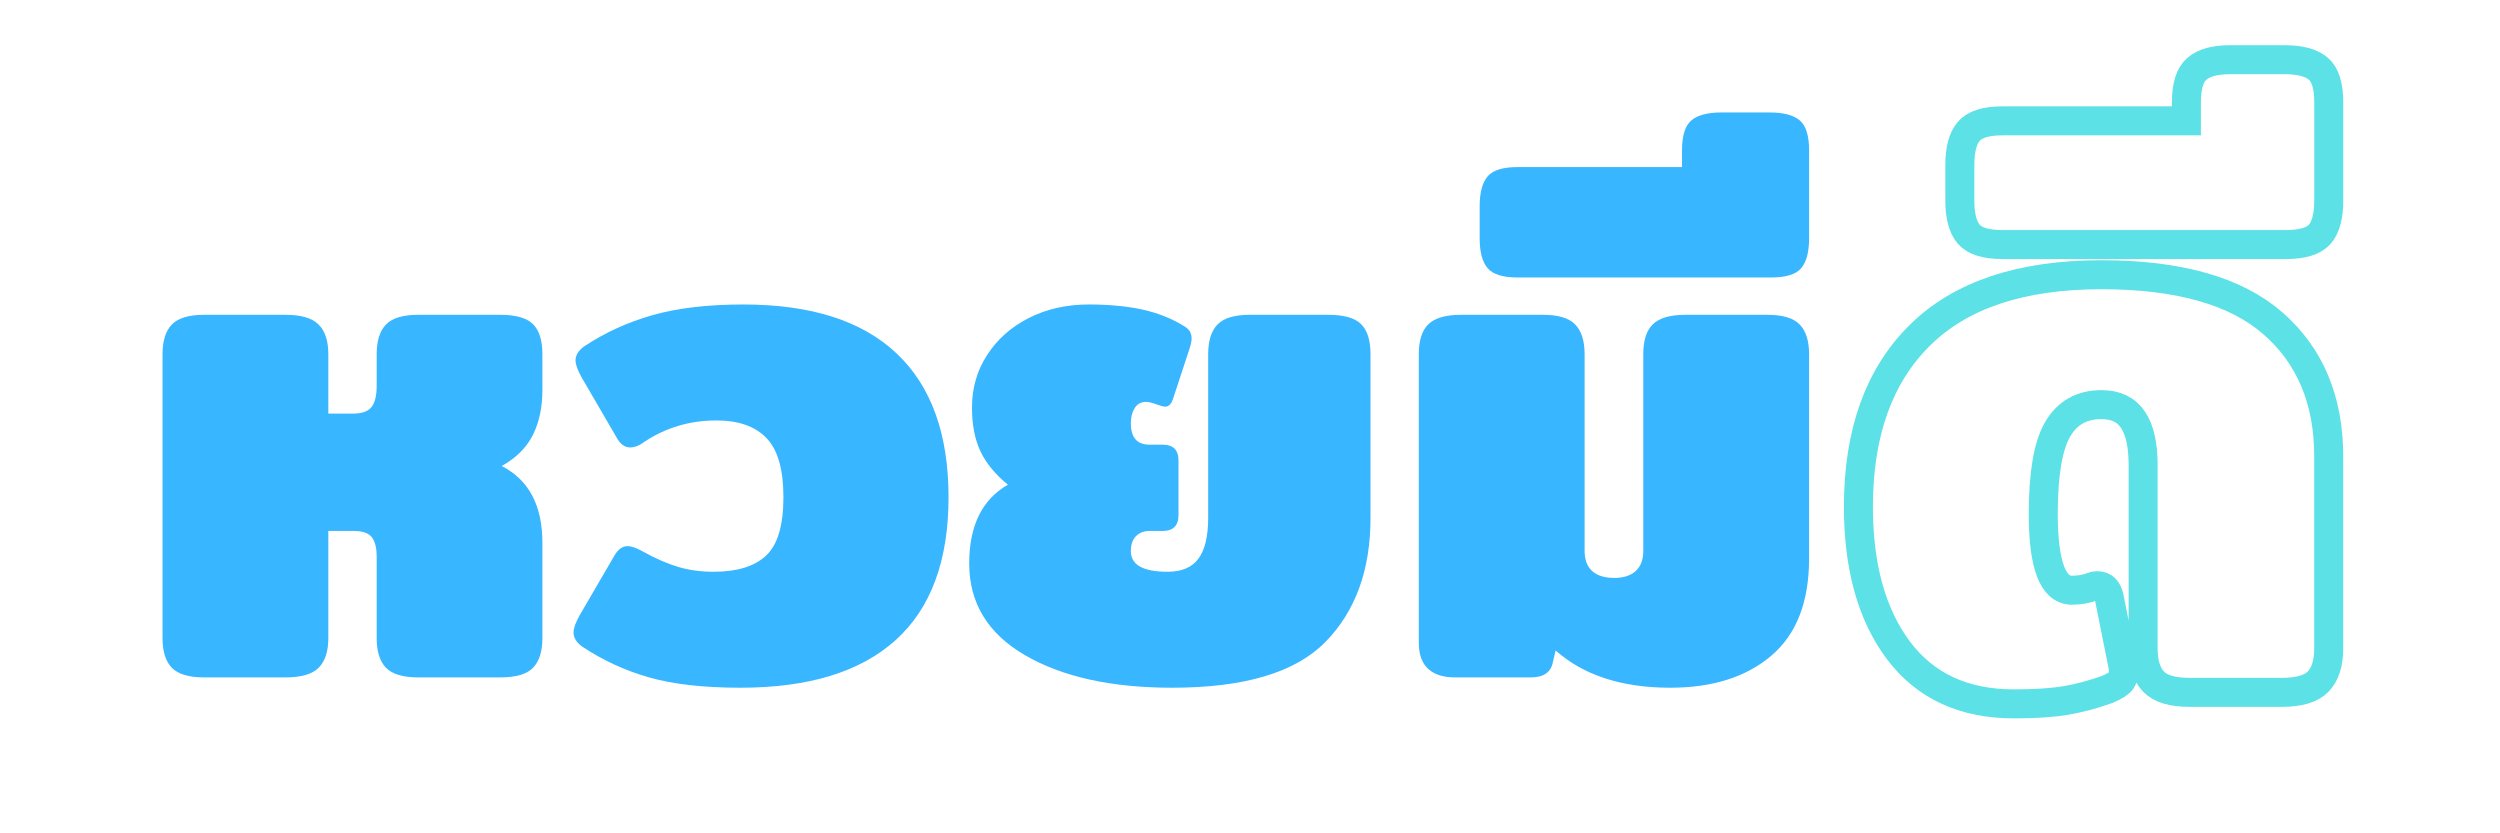
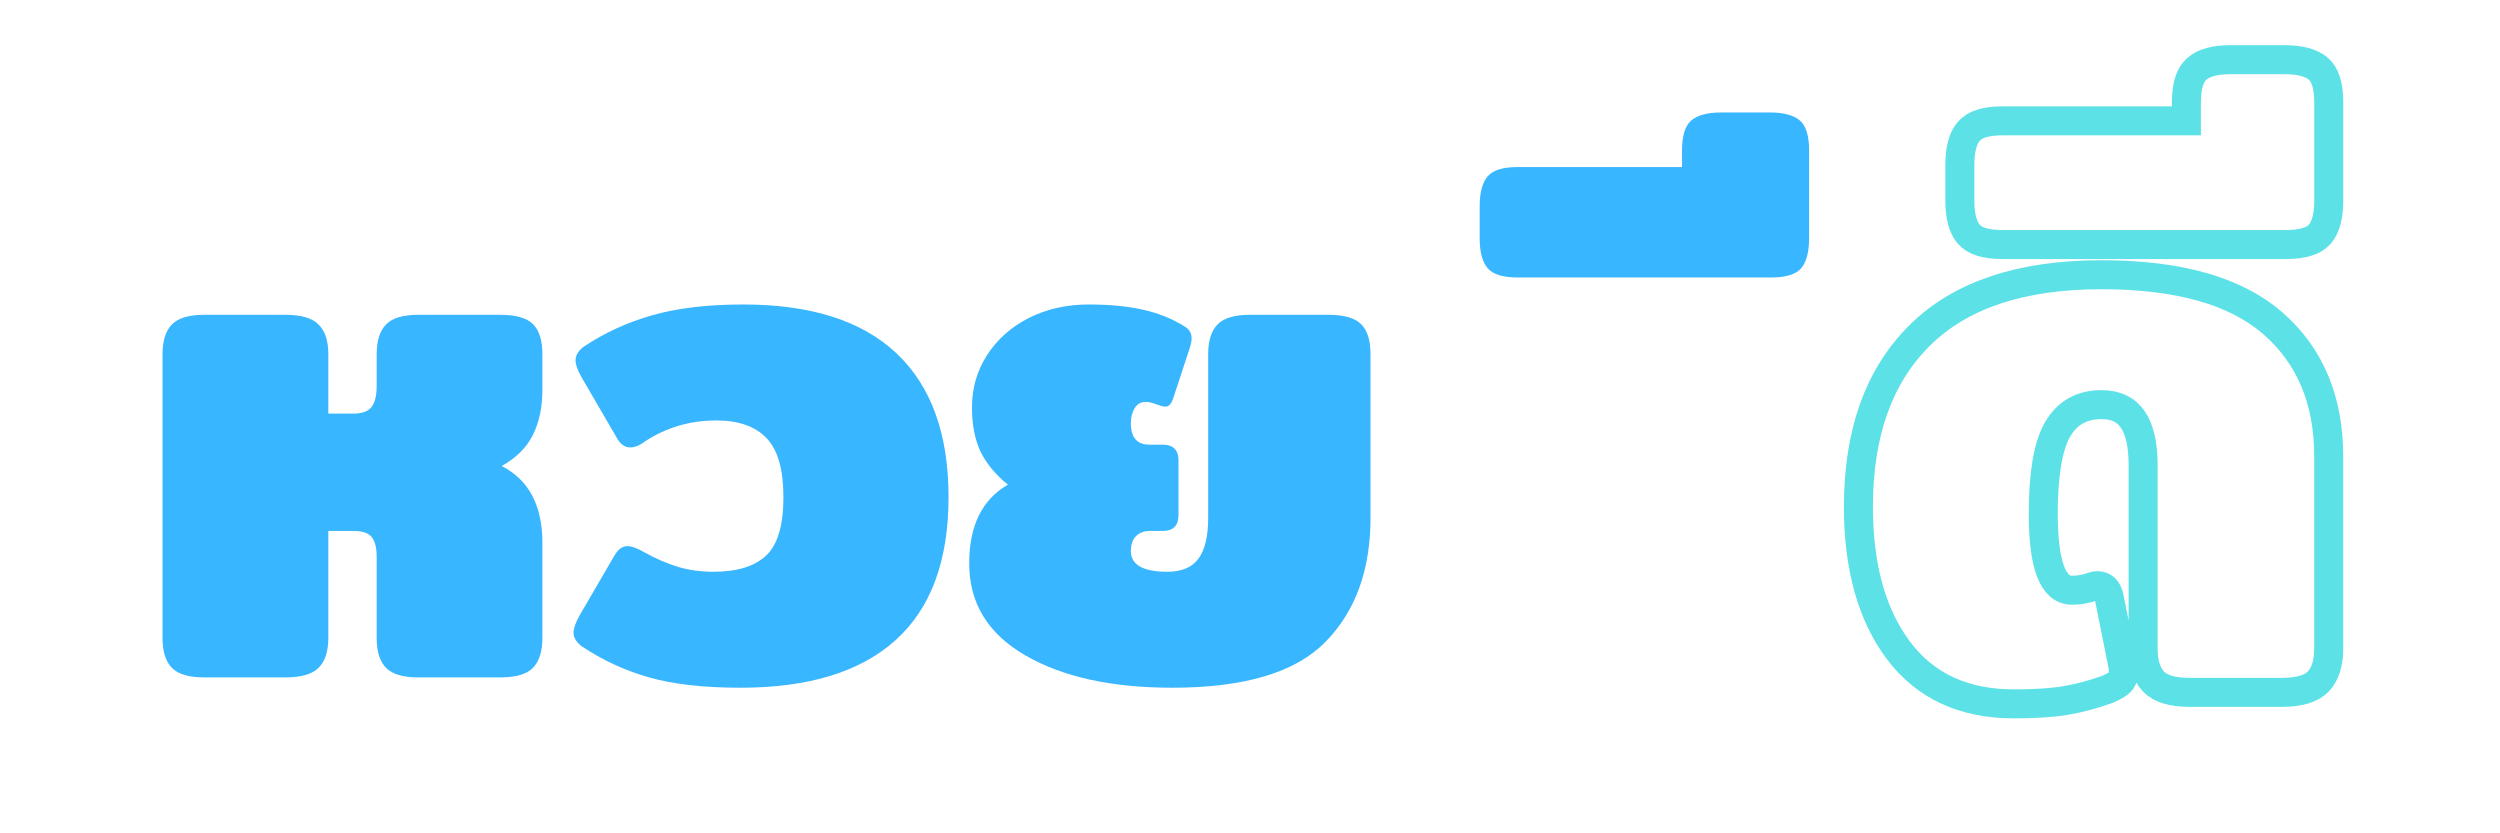
<svg xmlns="http://www.w3.org/2000/svg" width="600" zoomAndPan="magnify" viewBox="0 0 450 150" height="200" preserveAspectRatio="xMidYMid meet" version="1.0">
  <defs>
    <g />
  </defs>
  <path stroke-linecap="butt" transform="matrix(0.87, 0, 0, 0.87, 319.189, 5.435)" fill="none" stroke-linejoin="miter" d="M 49.803 139.382 C 39.439 139.382 31.484 135.712 25.936 128.367 C 20.393 120.996 17.616 111.077 17.616 98.602 C 17.616 83.342 21.835 71.532 30.275 63.172 C 38.712 54.785 51.249 50.594 67.893 50.594 C 83.88 50.594 95.717 53.954 103.399 60.67 C 111.081 67.39 114.921 76.572 114.921 88.212 L 114.921 127.9 C 114.921 130.973 114.194 133.264 112.734 134.773 C 111.301 136.26 108.776 137.001 105.155 137.001 L 86.131 137.001 C 82.591 137.001 80.103 136.26 78.674 134.773 C 77.241 133.264 76.522 130.973 76.522 127.9 L 76.522 89.968 C 76.522 85.804 75.821 82.677 74.415 80.593 C 73.032 78.509 70.858 77.471 67.893 77.471 C 63.827 77.471 60.809 79.173 58.828 82.587 C 56.851 85.997 55.858 91.819 55.858 100.049 C 55.858 110.592 57.839 115.866 61.797 115.866 C 63.387 115.866 64.829 115.605 66.132 115.084 C 66.343 114.981 66.653 114.931 67.071 114.931 C 68.347 114.931 69.155 115.722 69.492 117.312 L 72.345 131.57 C 72.551 132.949 72.448 133.942 72.03 134.54 C 71.617 135.11 70.651 135.725 69.142 136.377 C 66.172 137.441 63.293 138.21 60.508 138.681 C 57.749 139.148 54.178 139.382 49.803 139.382 Z M 47.391 44.346 C 43.976 44.346 41.659 43.627 40.437 42.194 C 39.21 40.761 38.599 38.447 38.599 35.24 L 38.599 27.9 C 38.599 24.697 39.21 22.379 40.437 20.946 C 41.659 19.486 43.976 18.758 47.391 18.758 L 85.475 18.758 L 85.475 14.931 C 85.475 11.517 86.203 9.199 87.663 7.977 C 89.096 6.728 91.4 6.104 94.576 6.104 L 105.789 6.104 C 108.992 6.104 111.323 6.728 112.779 7.977 C 114.212 9.199 114.93 11.517 114.93 14.931 L 114.93 35.24 C 114.93 38.447 114.315 40.761 113.093 42.194 C 111.844 43.627 109.513 44.346 106.099 44.346 Z M 47.391 44.346 " stroke="#5ce1e6" stroke-width="6" stroke-opacity="1" stroke-miterlimit="4" />
  <g fill="#38b6ff" fill-opacity="1">
    <g transform="translate(24.912, 121.932)">
      <g>
        <path d="M 11.812 0 C 9.07 0 7.141 -0.578 6.016 -1.734 C 4.898 -2.898 4.344 -4.68 4.344 -7.078 L 4.344 -58.172 C 4.344 -60.578 4.898 -62.359 6.016 -63.516 C 7.141 -64.68 9.07 -65.266 11.812 -65.266 L 26.484 -65.266 C 29.297 -65.266 31.281 -64.68 32.438 -63.516 C 33.602 -62.359 34.188 -60.578 34.188 -58.172 L 34.188 -47.484 L 38.656 -47.484 C 40.227 -47.484 41.328 -47.875 41.953 -48.656 C 42.578 -49.445 42.891 -50.711 42.891 -52.453 L 42.891 -58.172 C 42.891 -60.578 43.445 -62.359 44.562 -63.516 C 45.688 -64.68 47.613 -65.266 50.344 -65.266 L 65.141 -65.266 C 67.953 -65.266 69.914 -64.703 71.031 -63.578 C 72.156 -62.461 72.719 -60.66 72.719 -58.172 L 72.719 -51.719 C 72.719 -48.645 72.156 -45.969 71.031 -43.688 C 69.914 -41.414 68.035 -39.535 65.391 -38.047 C 70.273 -35.555 72.719 -30.953 72.719 -24.234 L 72.719 -7.078 C 72.719 -4.68 72.156 -2.898 71.031 -1.734 C 69.914 -0.578 67.953 0 65.141 0 L 50.344 0 C 47.613 0 45.688 -0.578 44.562 -1.734 C 43.445 -2.898 42.891 -4.68 42.891 -7.078 L 42.891 -21.75 C 42.891 -23.32 42.598 -24.484 42.016 -25.234 C 41.43 -25.984 40.352 -26.359 38.781 -26.359 L 34.188 -26.359 L 34.188 -7.078 C 34.188 -4.68 33.602 -2.898 32.438 -1.734 C 31.281 -0.578 29.297 0 26.484 0 Z M 11.812 0 " />
      </g>
    </g>
  </g>
  <g fill="#38b6ff" fill-opacity="1">
    <g transform="translate(101.987, 121.932)">
      <g>
        <path d="M 31.328 1.859 C 24.691 1.859 19.195 1.238 14.844 0 C 10.5 -1.238 6.461 -3.102 2.734 -5.594 C 1.742 -6.344 1.25 -7.172 1.25 -8.078 C 1.25 -8.828 1.617 -9.863 2.359 -11.188 L 8.578 -21.875 C 9.242 -23.039 10.031 -23.625 10.938 -23.625 C 11.688 -23.625 12.641 -23.289 13.797 -22.625 C 16.035 -21.383 18.129 -20.473 20.078 -19.891 C 22.023 -19.305 24.16 -19.016 26.484 -19.016 C 30.703 -19.016 33.848 -19.988 35.922 -21.938 C 37.992 -23.883 39.031 -27.391 39.031 -32.453 C 39.031 -37.422 38.016 -40.961 35.984 -43.078 C 33.953 -45.191 30.945 -46.25 26.969 -46.25 C 22.25 -46.25 17.984 -45.004 14.172 -42.516 C 13.18 -41.766 12.27 -41.391 11.438 -41.391 C 10.438 -41.391 9.609 -42.016 8.953 -43.266 L 2.734 -53.953 C 1.984 -55.273 1.609 -56.312 1.609 -57.062 C 1.609 -57.969 2.109 -58.797 3.109 -59.547 C 6.836 -62.035 10.957 -63.922 15.469 -65.203 C 19.988 -66.484 25.441 -67.125 31.828 -67.125 C 44.004 -67.125 53.203 -64.18 59.422 -58.297 C 65.641 -52.41 68.75 -43.797 68.75 -32.453 C 68.75 -21.016 65.578 -12.438 59.234 -6.719 C 52.891 -1 43.586 1.859 31.328 1.859 Z M 31.328 1.859 " />
      </g>
    </g>
  </g>
  <g fill="#38b6ff" fill-opacity="1">
    <g transform="translate(172.598, 121.932)">
      <g>
        <path d="M 38.406 1.859 C 27.469 1.859 18.641 -0.086 11.922 -3.984 C 5.211 -7.879 1.859 -13.391 1.859 -20.516 C 1.859 -27.305 4.18 -32.031 8.828 -34.688 C 6.586 -36.508 4.945 -38.492 3.906 -40.641 C 2.875 -42.797 2.359 -45.453 2.359 -48.609 C 2.359 -52.086 3.27 -55.234 5.094 -58.047 C 6.914 -60.867 9.422 -63.086 12.609 -64.703 C 15.805 -66.316 19.395 -67.125 23.375 -67.125 C 27.102 -67.125 30.352 -66.812 33.125 -66.188 C 35.906 -65.57 38.414 -64.562 40.656 -63.156 C 41.477 -62.656 41.891 -61.945 41.891 -61.031 C 41.891 -60.539 41.766 -59.922 41.516 -59.172 L 38.531 -50.094 C 38.207 -49.188 37.754 -48.734 37.172 -48.734 C 36.836 -48.734 36.336 -48.859 35.672 -49.109 C 34.848 -49.43 34.188 -49.594 33.688 -49.594 C 32.781 -49.594 32.098 -49.219 31.641 -48.469 C 31.18 -47.727 30.953 -46.82 30.953 -45.75 C 30.953 -43.176 32.07 -41.891 34.312 -41.891 L 36.672 -41.891 C 38.578 -41.891 39.531 -40.938 39.531 -39.031 L 39.531 -29.219 C 39.531 -27.312 38.578 -26.359 36.672 -26.359 L 34.312 -26.359 C 33.312 -26.359 32.5 -26.047 31.875 -25.422 C 31.258 -24.797 30.953 -23.906 30.953 -22.75 C 30.953 -20.258 33.148 -19.016 37.547 -19.016 C 40.109 -19.016 41.969 -19.801 43.125 -21.375 C 44.289 -22.957 44.875 -25.406 44.875 -28.719 L 44.875 -58.172 C 44.875 -60.578 45.43 -62.359 46.547 -63.516 C 47.672 -64.68 49.598 -65.266 52.328 -65.266 L 66.5 -65.266 C 69.32 -65.266 71.289 -64.703 72.406 -63.578 C 73.531 -62.461 74.094 -60.66 74.094 -58.172 L 74.094 -28.719 C 74.094 -19.352 71.395 -11.914 66 -6.406 C 60.613 -0.895 51.414 1.859 38.406 1.859 Z M 38.406 1.859 " />
      </g>
    </g>
  </g>
  <g fill="#38b6ff" fill-opacity="1">
    <g transform="translate(251.041, 121.932)">
      <g>
-         <path d="M 49.594 1.859 C 40.895 1.859 34.02 -0.375 28.969 -4.844 L 28.469 -2.734 C 28.133 -0.91 26.805 0 24.484 0 L 10.812 0 C 8.738 0 7.141 -0.516 6.016 -1.547 C 4.898 -2.586 4.344 -4.145 4.344 -6.219 L 4.344 -58.172 C 4.344 -60.66 4.922 -62.461 6.078 -63.578 C 7.242 -64.703 9.195 -65.266 11.938 -65.266 L 26.734 -65.266 C 29.461 -65.266 31.383 -64.68 32.5 -63.516 C 33.625 -62.359 34.188 -60.578 34.188 -58.172 L 34.188 -22.75 C 34.188 -21.176 34.641 -19.973 35.547 -19.141 C 36.461 -18.316 37.789 -17.906 39.531 -17.906 C 41.188 -17.906 42.469 -18.316 43.375 -19.141 C 44.289 -19.973 44.75 -21.176 44.75 -22.75 L 44.75 -58.172 C 44.75 -60.66 45.328 -62.461 46.484 -63.578 C 47.648 -64.703 49.598 -65.266 52.328 -65.266 L 67.125 -65.266 C 69.863 -65.266 71.789 -64.68 72.906 -63.516 C 74.031 -62.359 74.594 -60.578 74.594 -58.172 L 74.594 -21.375 C 74.594 -13.594 72.332 -7.773 67.812 -3.922 C 63.289 -0.066 57.219 1.859 49.594 1.859 Z M 49.594 1.859 " />
-       </g>
+         </g>
    </g>
  </g>
  <g fill="#38b6ff" fill-opacity="1">
    <g transform="translate(329.981, 121.932)">
      <g>
        <path d="M -56.812 -71.984 C -59.457 -71.984 -61.254 -72.539 -62.203 -73.656 C -63.16 -74.77 -63.641 -76.57 -63.641 -79.062 L -63.641 -84.781 C -63.641 -87.27 -63.16 -89.07 -62.203 -90.188 C -61.254 -91.301 -59.457 -91.859 -56.812 -91.859 L -27.219 -91.859 L -27.219 -94.844 C -27.219 -97.5 -26.66 -99.301 -25.547 -100.25 C -24.43 -101.207 -22.629 -101.688 -20.141 -101.688 L -11.438 -101.688 C -8.945 -101.688 -7.141 -101.207 -6.016 -100.25 C -4.898 -99.301 -4.344 -97.5 -4.344 -94.844 L -4.344 -79.062 C -4.344 -76.57 -4.816 -74.77 -5.766 -73.656 C -6.723 -72.539 -8.531 -71.984 -11.188 -71.984 Z M -56.812 -71.984 " />
      </g>
    </g>
  </g>
</svg>